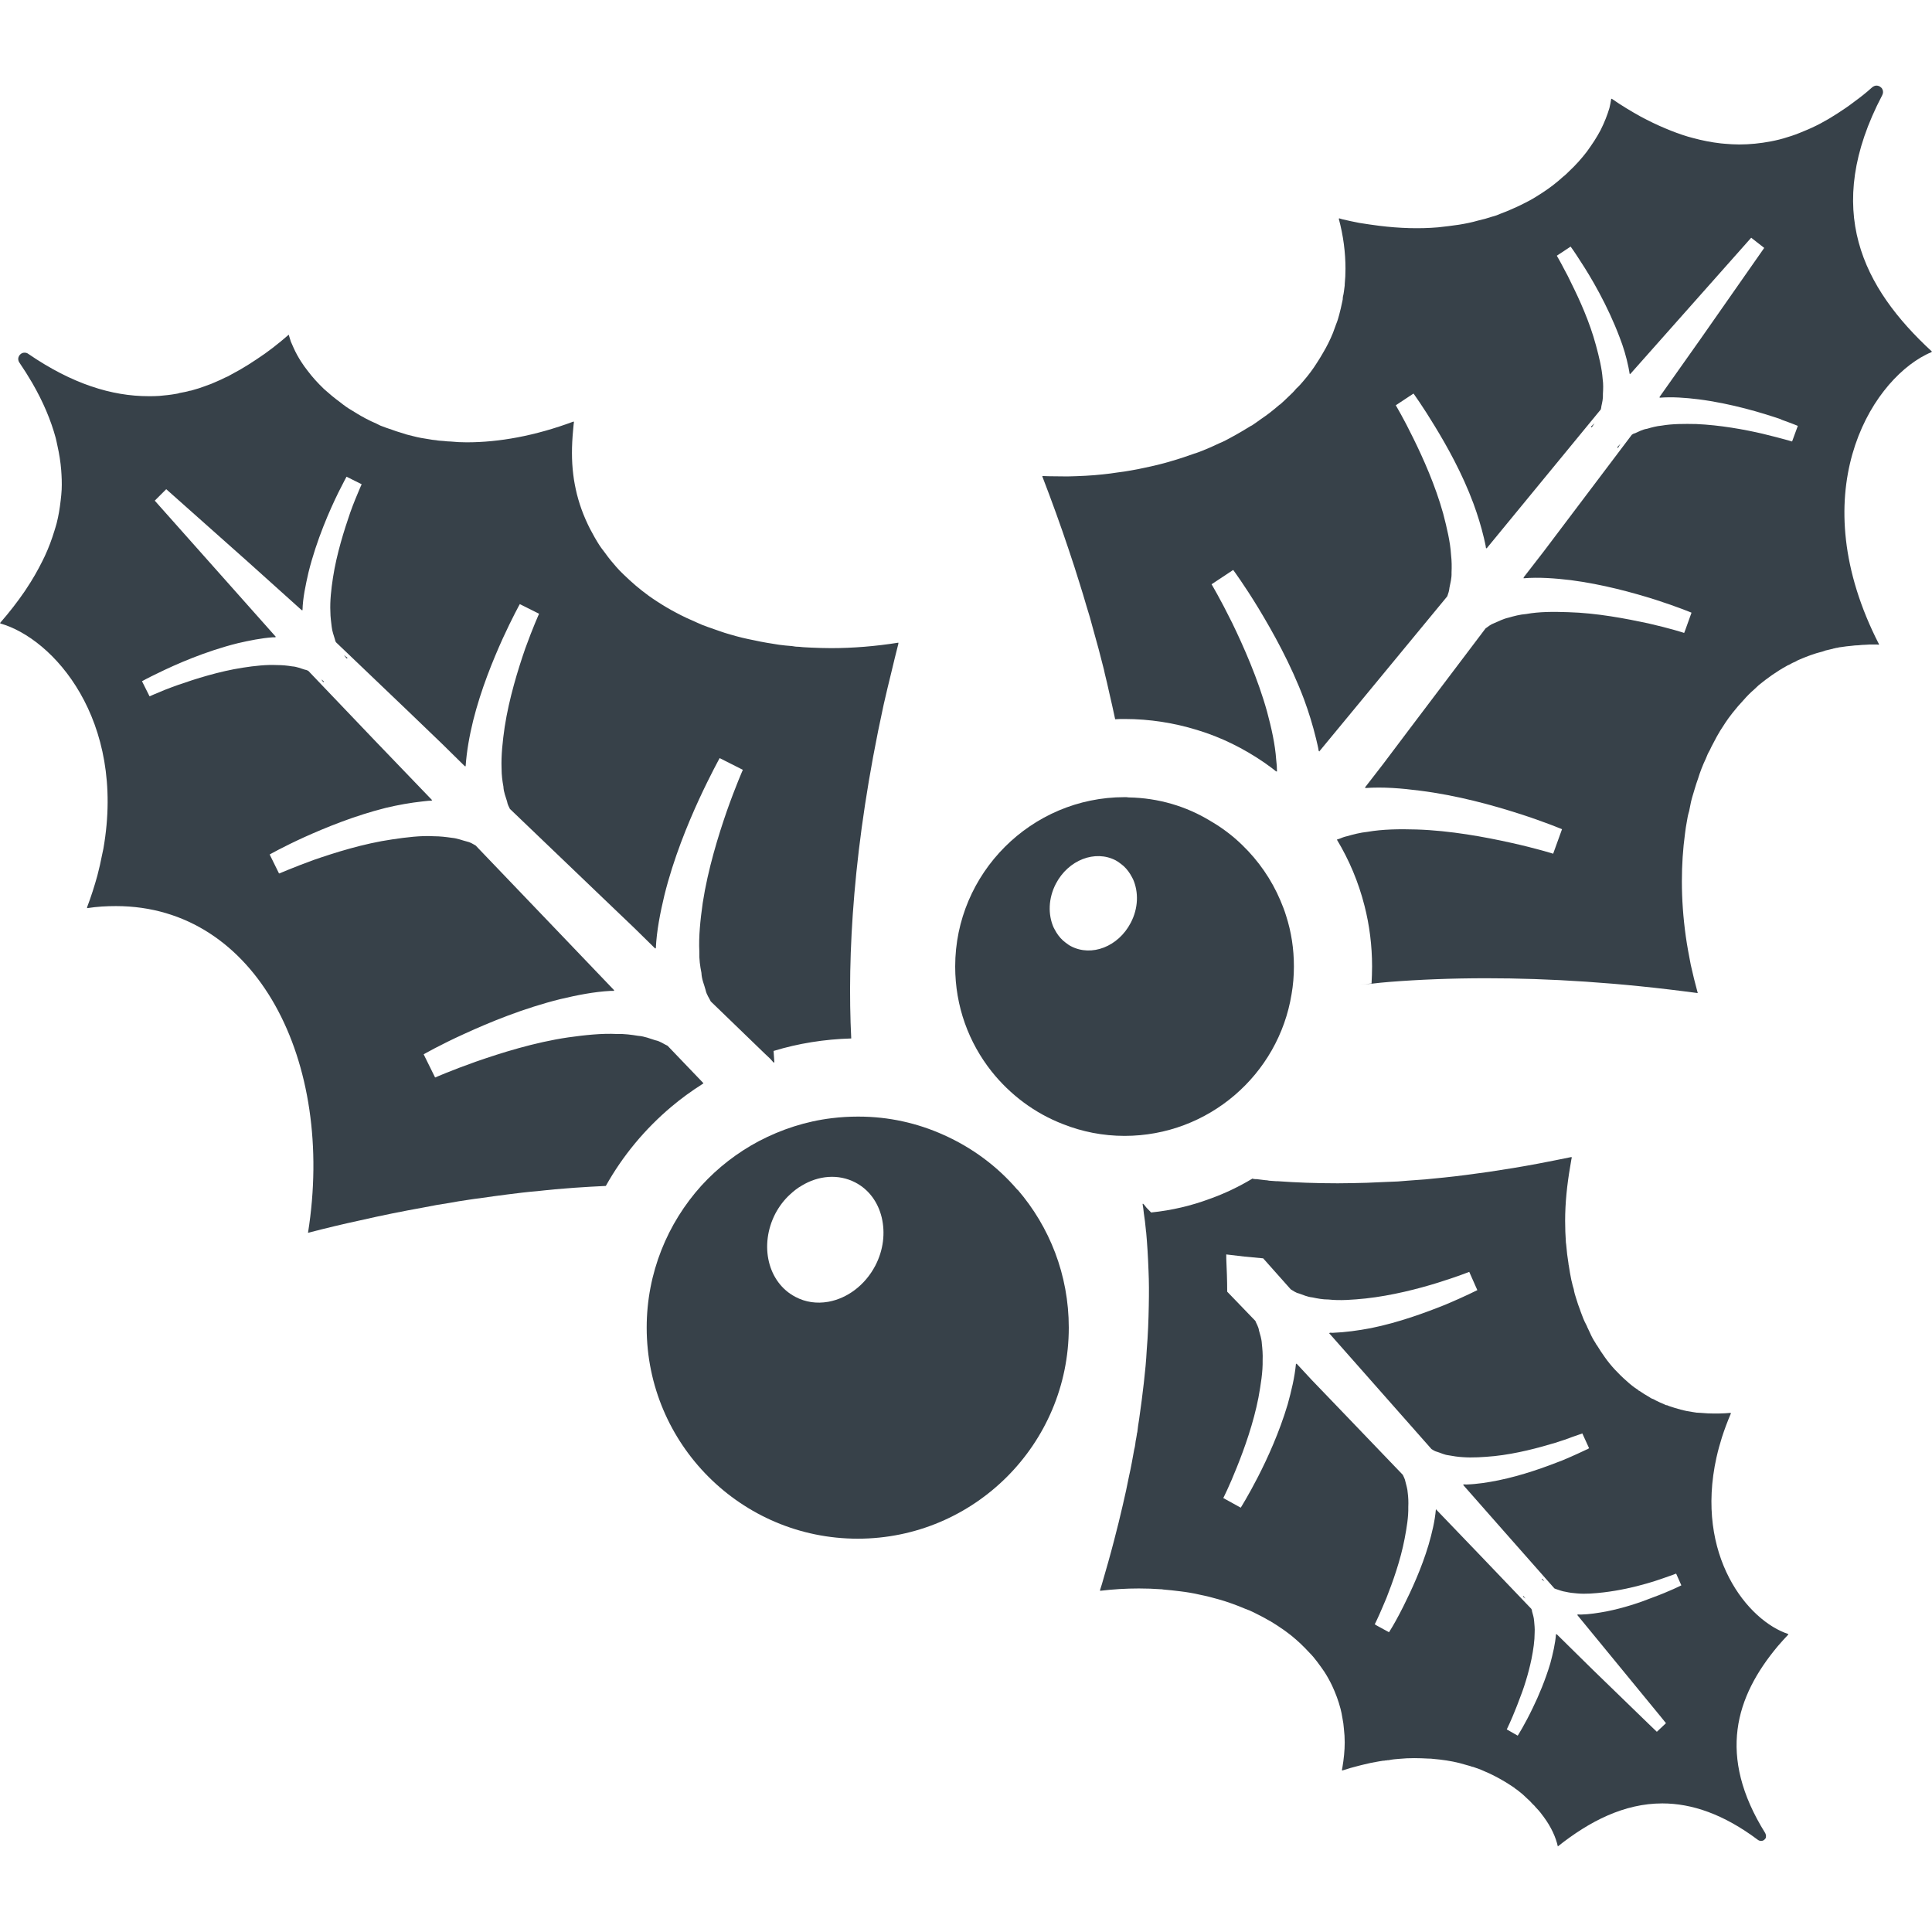
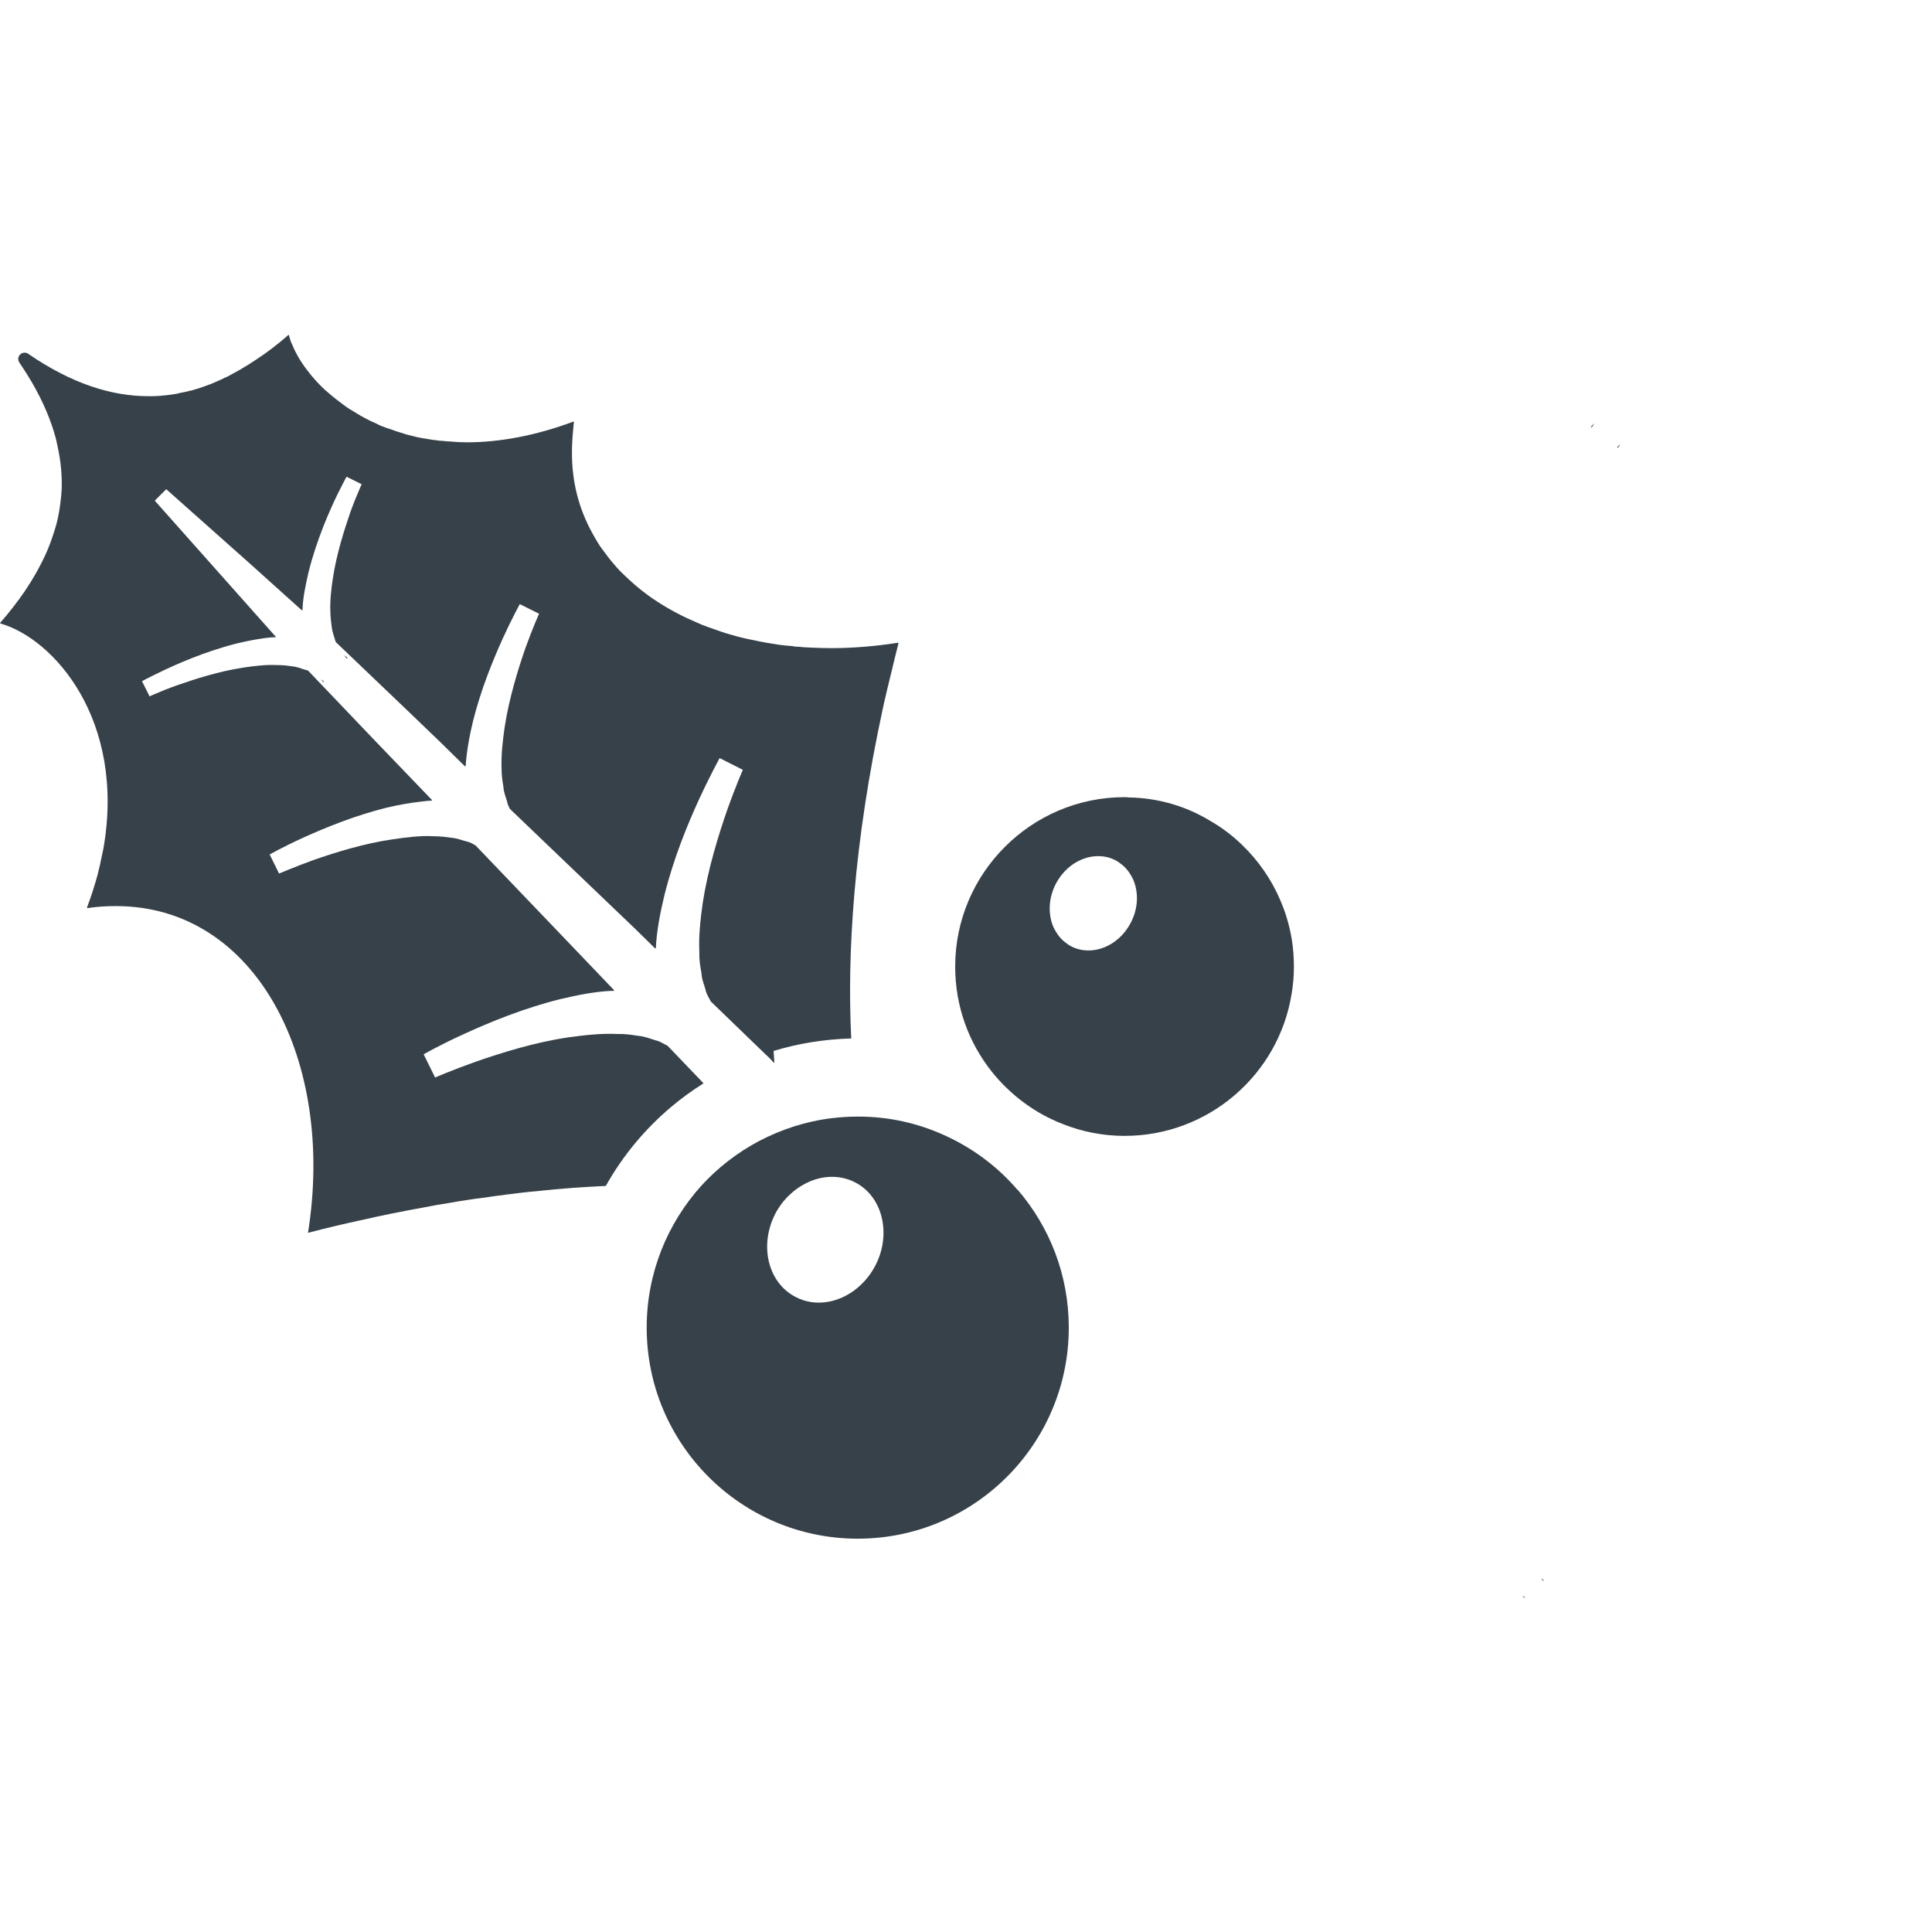
<svg xmlns="http://www.w3.org/2000/svg" version="1.1" id="_x31_0" x="0px" y="0px" viewBox="0 0 512 512" style="enable-background:new 0 0 512 512;" xml:space="preserve">
  <style type="text/css">
	.st0{fill:#374149;}
</style>
  <g>
    <path class="st0" d="M421.614,113.067l0.206,0.206c0,0,0.278-0.41,0.758-1.106C421.957,112.723,421.614,113.067,421.614,113.067z" />
    <path class="st0" d="M428.586,118.524l0.207,0.203c0,0,0.207-0.41,0.622-1.102C428.863,118.246,428.586,118.524,428.586,118.524z" />
-     <path class="st0" d="M511.848,93.258c0.046-0.02,0.102-0.055,0.152-0.074c-18.371-16.922-29.07-37.703-13.191-67.95   c0.277-0.55,0.277-1.101,0.07-1.515c-0.07-0.211-0.207-0.418-0.414-0.554c-0.278-0.278-0.691-0.481-1.172-0.481   c-0.347,0-0.762,0.137-1.176,0.481c-1.519,1.382-3.105,2.625-4.629,3.73c-1.515,1.172-3.035,2.206-4.554,3.175   c-2.969,1.934-5.938,3.52-8.906,4.696c-1.453,0.621-2.902,1.175-4.351,1.59c-1.45,0.48-2.898,0.828-4.352,1.106   c-2.828,0.546-5.66,0.824-8.422,0.824c-1.289,0-2.562-0.082-3.836-0.191c-0.351-0.031-0.707-0.059-1.058-0.098   c-2.481-0.278-4.926-0.766-7.348-1.422c-0.453-0.121-0.906-0.234-1.363-0.371c-2-0.598-3.977-1.339-5.938-2.168   c-1.102-0.465-2.203-0.941-3.316-1.488c-1.094-0.527-2.184-1.07-3.266-1.66c-2.512-1.398-5.043-2.906-7.626-4.707   c0,0.016-0.003,0.031-0.007,0.051c-0.047-0.035-0.098-0.063-0.145-0.094c-0.141,0.825-0.278,1.653-0.484,2.485   c-0.555,1.863-1.313,3.797-2.348,5.867c-0.485,0.898-1.035,1.867-1.656,2.828c-0.626,0.969-1.313,1.938-2.004,2.906   c-1.383,1.793-2.969,3.59-4.766,5.246c-0.481,0.481-0.965,0.966-1.52,1.379c-1.656,1.519-3.449,2.902-5.453,4.211   c-1.172,0.762-2.348,1.519-3.66,2.21c-1.313,0.692-2.692,1.383-4.141,2.004c-1.039,0.485-2.074,0.898-3.18,1.309   c-0.758,0.348-1.515,0.625-2.347,0.832c-1.242,0.414-2.485,0.762-3.726,1.035c-1.657,0.485-3.383,0.828-5.11,1.106   c-1.797,0.278-3.66,0.48-5.523,0.691c-4.836,0.414-10.082,0.274-15.606-0.414c-1.726-0.207-3.454-0.485-5.25-0.762   c-1.496-0.289-3.011-0.609-4.55-0.976c-0.246-0.086-0.508-0.137-0.75-0.238c0.008,0.027,0.012,0.054,0.02,0.078   c-0.059-0.012-0.114-0.02-0.172-0.035c1.242,4.625,1.793,9.042,1.793,13.324c0,1.382-0.066,2.762-0.203,4.144v0.278   c-0.07,0.551-0.141,1.031-0.207,1.586c-0.07,0.484-0.14,0.969-0.277,1.449c0,0.485-0.07,0.969-0.207,1.45   c-0.207,1.105-0.485,2.14-0.762,3.25c-0.207,0.824-0.481,1.722-0.828,2.551c-0.274,0.762-0.551,1.519-0.829,2.277   c-0.758,1.867-1.656,3.664-2.691,5.391c-0.484,0.828-0.969,1.652-1.519,2.484c-1.035,1.656-2.211,3.246-3.524,4.762   c-0.621,0.762-1.242,1.45-2,2.141c-0.621,0.762-1.312,1.45-2.074,2.145c-0.692,0.687-1.45,1.378-2.207,2.066h-0.07   c-0.898,0.762-1.797,1.523-2.691,2.214c-0.762,0.551-1.45,1.102-2.211,1.586c-0.828,0.621-1.656,1.171-2.554,1.793h-0.07   c-1.793,1.106-3.66,2.211-5.594,3.246c-0.965,0.555-1.934,1.039-2.965,1.454c-2.004,0.961-4.078,1.863-6.219,2.621   c0,0.07,0,0.07-0.066,0c-2.141,0.758-4.351,1.52-6.562,2.141c-2.278,0.691-4.625,1.242-6.973,1.726   c-1.172,0.278-2.347,0.481-3.519,0.691c-1.176,0.207-2.418,0.414-3.66,0.551c-1.242,0.207-2.485,0.348-3.727,0.484   c-3.038,0.344-6.218,0.481-9.461,0.555c-1.578,0-3.179-0.027-4.781-0.051c-0.586-0.042-1.196,0-1.77-0.078   c0.007,0.019,0.011,0.038,0.019,0.058c-0.054,0-0.11,0-0.168-0.004c2.555,6.633,4.902,13.121,6.973,19.336   c1.039,3.106,2.074,6.214,2.969,9.183c0.625,2.004,1.246,4.004,1.797,5.942c0.621,1.93,1.172,3.863,1.656,5.726   c1.106,3.867,2.07,7.528,2.969,11.118c0.07,0.344,0.141,0.621,0.207,0.969c0.414,1.726,0.832,3.382,1.176,5.039   c0.55,2.418,1.106,4.766,1.586,7.113c0.828-0.07,1.66-0.07,2.489-0.07c6.695,0,13.117,1.039,19.195,2.902   c6.449,1.938,12.394,4.918,17.824,8.645c1.082,0.781,2.18,1.539,3.211,2.402c0-0.039-0.008-0.082-0.008-0.122   c0.054,0.043,0.117,0.078,0.172,0.122c0-1.035-0.07-2.07-0.211-3.176c-0.274-4.004-1.242-8.355-2.414-12.707   c-2.418-8.699-6.214-17.262-9.254-23.542c-3.106-6.286-5.453-10.223-5.453-10.223l5.73-3.797c0,0,2.969,4.008,6.699,10.153   c3.797,6.281,8.558,14.777,12.082,24.164c1.25,3.39,2.321,6.878,3.176,10.394c0.234,1.11,0.566,2.183,0.707,3.316l0.074-0.094   c0.011,0.066,0.035,0.129,0.046,0.195l12.43-15.054l21.473-26.031c0,0,0-0.066,0.07-0.137c0.207-0.621,0.484-1.313,0.554-2.211   c0.207-1.171,0.618-2.414,0.551-4.004c0.066-1.449,0.066-3.034-0.137-4.762c-0.207-3.386-1.106-7.117-2.074-10.843   c-2.07-7.458-5.316-14.707-7.942-20.024c-2.554-5.246-4.554-8.562-4.625-8.699l4.695-3.109c0,0,2.418,3.316,5.594,8.566   c3.246,5.312,7.321,12.562,10.29,20.574c1.11,3.02,2.046,6.055,2.781,9.137c0.176,0.906,0.45,1.79,0.547,2.703l0.078-0.09   c0.011,0.066,0.035,0.129,0.046,0.195l14.016-17.058l16.226-19.746c0.07-0.07,0.07-0.07,0.07-0.137   c0.066-0.207,0.137-0.484,0.137-0.758c0.207-0.969,0.484-2.004,0.414-3.32c0.07-1.238,0.137-2.551-0.07-3.934   c-0.206-2.829-0.965-5.938-1.793-8.973c-1.656-6.149-4.351-12.086-6.562-16.504c-0.621-1.313-1.172-2.418-1.722-3.386   c-1.246-2.414-2.074-3.798-2.074-3.798l3.66-2.418c0,0,1.035,1.382,2.555,3.801c2.832,4.282,7.25,11.809,10.426,20.23   c1.008,2.57,1.793,5.238,2.343,7.914c0.086,0.586,0.27,1.222,0.301,1.785l0.078-0.086c0.008,0.062,0.031,0.125,0.043,0.191   l32.106-36.184l3.453,2.696l-16.793,24.019l-10.981,15.527c0.043-0.004,0.086-0.004,0.129-0.008l-0.113,0.164   c3.382-0.273,6.902,0,10.285,0.414c8.774,1.106,17.125,3.66,21.961,5.32v0.066c2.762,0.965,4.418,1.661,4.418,1.661l-1.52,4.137   c0,0-1.586-0.481-4.281-1.172c-1.035-0.278-2.207-0.555-3.59-0.898c-4.766-1.106-11.184-2.278-17.539-2.555   c-3.176-0.066-6.352-0.066-9.114,0.414c-1.449,0.141-2.695,0.484-3.867,0.832c-1.312,0.203-2.21,0.758-3.176,1.172   c-0.347,0.07-0.621,0.207-0.898,0.414l-15.328,20.301l-7.969,10.559l-5.441,7.027c0.046-0.004,0.094,0,0.14-0.004l-0.125,0.164   c4.141-0.344,8.352,0,12.496,0.484c8.492,1.102,16.504,3.313,22.442,5.18c5.801,1.863,9.598,3.449,9.598,3.449l-1.66,4.622   l-0.297,0.758c-0.133-0.086-3.825-1.246-9.504-2.546c-5.801-1.242-13.606-2.762-21.27-2.969c-3.867-0.137-7.664-0.137-11.047,0.484   c-1.726,0.137-3.246,0.551-4.695,0.965c-1.519,0.344-2.625,0.965-3.797,1.45c-0.969,0.347-1.59,0.898-2.278,1.382l-0.07,0.07   l-20.094,26.582l-7.098,9.422l-4.718,6.094c0.043-0.004,0.086,0,0.133-0.004l-0.125,0.164c4.836-0.347,9.668,0.066,14.5,0.688   c9.945,1.242,19.336,3.867,26.242,6.078c6.902,2.207,11.462,4.141,11.462,4.141l-2.348,6.492c0,0-4.351-1.382-11.187-2.898   c-6.836-1.519-16.02-3.246-25.066-3.523c-4.485-0.137-8.973-0.07-12.91,0.621c-2.004,0.207-3.797,0.692-5.523,1.176   c-0.754,0.16-1.398,0.438-2.051,0.699c-0.133,0.031-0.305,0.098-0.438,0.114c0.008,0.011,0.012,0.023,0.016,0.031   c-0.047,0.019-0.102,0.031-0.153,0.054c3.246,5.383,5.73,11.254,7.321,17.539c1.312,5.106,2.004,10.562,2.004,16.086   c0,1.52-0.07,3.039-0.141,4.489c-1.106,0.141-2.207,0.207-3.313,0.343c1.106-0.136,2.207-0.202,3.313-0.277   c1.59-0.203,3.176-0.344,4.766-0.481c7.871-0.621,16.434-0.969,25.687-0.969c16.43,0,35.074,1.106,55.996,3.938   c-0.687-2.488-1.312-5.039-1.863-7.527c-0.484-2.554-0.969-5.039-1.312-7.523c-0.692-4.973-1.035-9.805-1.035-14.57   c0-2.141,0.07-4.352,0.206-6.422c0.137-2.07,0.344-4.21,0.622-6.214c0.137-1.106,0.278-2.141,0.484-3.176   c0.137-0.969,0.344-1.934,0.622-2.832c0.137-0.828,0.343-1.59,0.484-2.418c0.137-0.481,0.207-0.895,0.344-1.313   c0.207-0.687,0.414-1.379,0.621-2.07c0.278-0.898,0.555-1.863,0.898-2.762c0.551-1.793,1.242-3.59,2.07-5.317   c0.278-0.762,0.621-1.519,1.035-2.21c0.278-0.618,0.621-1.313,0.969-1.93c0.554-1.106,1.172-2.211,1.797-3.25   c0.965-1.515,1.93-3.035,3.035-4.418c0.07-0.066,0.137-0.207,0.207-0.274c0.969-1.242,1.934-2.348,2.969-3.453   c0.898-1.035,1.797-1.934,2.832-2.833c0.347-0.343,0.762-0.691,1.176-1.105c2.277-1.863,4.695-3.59,7.316-5.039   c0.207-0.141,0.485-0.278,0.691-0.344c0.555-0.347,1.176-0.621,1.797-0.898c0.207-0.141,0.414-0.207,0.622-0.347   c2.07-0.895,4.21-1.727,6.488-2.278c0.485-0.207,0.969-0.344,1.383-0.414c0.484-0.137,0.969-0.207,1.449-0.343   c0.07-0.07,0.137-0.07,0.207-0.07h0.07c0.137-0.07,0.344-0.07,0.55-0.137c0.207,0,0.485-0.07,0.692-0.141   c0.206,0,0.343-0.07,0.554-0.07c0.894-0.137,1.859-0.274,2.828-0.344c0.554-0.07,1.106-0.136,1.726-0.136   c0.622-0.07,1.313-0.137,1.934-0.137c0.692-0.07,1.313-0.07,2.004-0.07c0.066,0,0.066,0,0.137,0h0.894l0.414,0.074   c-0.016-0.027-0.023-0.05-0.035-0.074h0.176c-20.36-39.657-2.715-69.172,12.457-76.832c0.488-0.227,0.988-0.489,1.453-0.661   C511.875,93.285,511.859,93.269,511.848,93.258z" />
-     <path class="st0" d="M408.562,418.539c0,0,0.278,0.207,0.691,0.555c-0.347-0.485-0.484-0.692-0.484-0.692L408.562,418.539z" />
+     <path class="st0" d="M408.562,418.539c0,0,0.278,0.207,0.691,0.555c-0.347-0.485-0.484-0.692-0.484-0.692L408.562,418.539" />
    <path class="st0" d="M403.59,423.098c0,0,0.207,0.206,0.692,0.55c-0.344-0.414-0.551-0.691-0.551-0.691L403.59,423.098z" />
-     <path class="st0" d="M454.898,386.168c0.008-0.034,0.019-0.078,0.031-0.113c0.375-1.68,0.855-3.402,1.402-5.153   c0.668-2.05,1.43-4.144,2.375-6.324c-0.027,0.004-0.051,0-0.074,0.004c0.019-0.054,0.035-0.11,0.058-0.164   c-2.141,0.207-4.141,0.207-6.074,0.141c-0.691-0.07-1.382-0.07-2.003-0.141c-0.692,0-1.313-0.07-2.004-0.207   c-1.035-0.137-2.07-0.344-3.035-0.621h-0.07c-1.106-0.278-2.141-0.622-3.176-0.965c-0.137-0.07-0.347-0.141-0.484-0.207   c-0.278,0-0.485-0.07-0.692-0.211c-0.828-0.343-1.586-0.687-2.414-1.102c-0.141-0.07-0.348-0.206-0.485-0.277   c-0.414-0.137-0.758-0.278-1.105-0.555c-0.966-0.55-1.864-1.102-2.762-1.722c-0.136,0-0.206-0.07-0.277-0.211   c-1.106-0.687-2.137-1.515-3.176-2.484c-1.035-0.898-2-1.863-2.969-2.898c-0.965-1.035-1.863-2.141-2.691-3.317   c-0.691-0.965-1.383-2.004-2.004-3.035c-0.207-0.21-0.344-0.484-0.485-0.762c-0.55-0.828-1.034-1.726-1.449-2.691   c-0.207-0.414-0.414-0.832-0.621-1.313c-0.07-0.14-0.137-0.206-0.137-0.347c-0.07-0.207-0.207-0.344-0.278-0.551   c-0.484-0.898-0.898-1.934-1.242-2.898c-0.141-0.277-0.207-0.625-0.343-0.969c-0.348-0.898-0.692-1.863-0.969-2.832   c-0.278-0.828-0.555-1.726-0.692-2.621c-0.206-0.625-0.343-1.176-0.48-1.797c0-0.07-0.07-0.207-0.07-0.278   c0-0.066-0.07-0.207-0.07-0.274c-0.274-1.312-0.484-2.554-0.691-3.938c-0.066-0.136-0.066-0.277-0.066-0.414   c-0.278-1.656-0.485-3.383-0.622-5.11c0-0.207-0.07-0.344-0.07-0.484c-0.136-1.934-0.206-3.867-0.206-5.801   c0-4.699,0.496-9.508,1.336-14.367c0.164-0.79,0.23-1.61,0.422-2.391c0,0-0.051,0.012-0.058,0.012   c0.011-0.058,0.015-0.114,0.027-0.168c-3.11,0.621-6.078,1.242-9.047,1.793c-4.418,0.832-8.699,1.52-12.843,2.141   c-2.07,0.278-4.141,0.551-6.074,0.828c-2.074,0.278-4.004,0.485-5.938,0.692c-1.66,0.14-3.317,0.347-4.902,0.484   c-1.59,0.137-3.11,0.207-4.695,0.344c-0.898,0.07-1.726,0.14-2.554,0.206c-1.176,0.07-2.282,0.07-3.387,0.137   c-1.656,0.07-3.246,0.141-4.832,0.211c-2.625,0.066-5.11,0.137-7.594,0.137h-0.278c-5.73,0-10.98-0.207-15.676-0.551h-0.414   c-0.687-0.07-1.313-0.07-1.934-0.14c-0.344-0.07-0.691-0.137-1.035-0.137c-0.621-0.07-1.172-0.141-1.726-0.207   c-0.274-0.07-0.622-0.07-0.898-0.07c-0.274,0-0.551-0.066-0.828-0.137l-0.066,0.07c-3.454,2.07-7.184,3.863-11.051,5.246   c-4.969,1.863-10.218,3.106-15.672,3.66l-1.214-1.25l-0.906-1.125c0.012,0.074,0.019,0.149,0.031,0.222l-0.191-0.195   c0.14,0.828,0.277,1.657,0.347,2.555c0.207,1.382,0.414,2.898,0.551,4.488c0,0.207,0,0.344,0.07,0.551   c0.277,3.038,0.484,6.422,0.621,10.152c0.137,2.898,0.137,6.004,0.07,9.32c-0.07,3.73-0.207,7.664-0.554,11.875   c-0.137,2.695-0.414,5.594-0.758,8.562c-0.347,3.039-0.762,6.286-1.242,9.598c-0.207,1.176-0.348,2.278-0.485,3.454   c-0.07,0.206-0.137,0.484-0.137,0.691c-0.07,0.278-0.07,0.55-0.141,0.828c-0.137,0.554-0.206,1.172-0.273,1.726   c-0.07,0.481-0.141,0.898-0.278,1.379c-0.414,2.282-0.828,4.695-1.383,7.114c-0.48,2.484-1.035,5.042-1.656,7.664   c-0.691,3.038-1.449,6.078-2.278,9.254c-0.961,3.722-2.074,7.656-3.242,11.645c-0.18,0.531-0.321,1.062-0.508,1.59   c0.023,0,0.043,0,0.066-0.004c-0.02,0.058-0.031,0.11-0.047,0.164c3.454-0.414,6.906-0.621,10.29-0.621   c2.004,0,3.938,0.07,5.801,0.207c0.206,0,0.414,0,0.621,0.066c1.519,0.14,3.039,0.277,4.558,0.484   c1.726,0.211,3.454,0.485,5.176,0.898c1.726,0.344,3.386,0.762,5.043,1.242c2.414,0.691,4.695,1.519,6.972,2.488   c0.829,0.278,1.59,0.622,2.278,0.965c1.383,0.692,2.766,1.383,4.145,2.211h0.07c0.965,0.621,1.934,1.172,2.898,1.863   c0.969,0.621,1.863,1.313,2.762,2.004c1.797,1.449,3.382,2.969,4.836,4.554c0.828,0.828,1.449,1.59,2.07,2.418   c0.691,0.898,1.312,1.797,1.934,2.695c0.758,1.172,1.449,2.418,2.07,3.726c0.898,1.934,1.656,3.934,2.21,6.074   c0.207,0.762,0.344,1.519,0.481,2.351c0.211,1.035,0.347,2,0.418,3.035c0.137,1.106,0.207,2.348,0.207,3.524   c0,2.164-0.238,4.406-0.621,6.679c-0.051,0.203-0.062,0.426-0.122,0.625c0.02-0.007,0.043-0.011,0.066-0.019   c-0.011,0.058-0.004,0.114-0.015,0.172c1.449-0.485,2.898-0.898,4.281-1.242c0.207-0.07,0.344-0.07,0.551-0.141   c0.278-0.066,0.554-0.137,0.828-0.203c1.383-0.347,2.695-0.625,4.008-0.832l1.242-0.206h0.273c0.207-0.07,0.348-0.07,0.555-0.07   c0.206-0.066,0.414-0.066,0.621-0.066c0.965-0.207,1.863-0.278,2.762-0.348c2.762-0.274,5.317-0.203,7.805-0.066   c0.344,0,0.758,0,1.102,0.066c2.484,0.211,4.836,0.554,7.043,1.106c1.035,0.278,2.004,0.554,2.969,0.832   c0.14,0.066,0.206,0.066,0.347,0.137c0.137,0,0.207,0.066,0.344,0.066c1.035,0.347,2.004,0.691,2.898,1.11   c2.004,0.824,3.938,1.863,5.664,2.898c0.828,0.484,1.586,1.035,2.348,1.519c0.07,0,0.07,0.066,0.137,0.137   c0.762,0.484,1.453,1.106,2.14,1.656c0.414,0.414,0.828,0.762,1.176,1.106c0.481,0.414,0.898,0.828,1.313,1.313   c0.066,0.07,0.137,0.137,0.206,0.207c0.274,0.206,0.551,0.55,0.758,0.828c0.07,0.07,0.137,0.07,0.137,0.137   c0.762,0.762,1.382,1.59,1.934,2.351c1.934,2.621,3.179,5.313,3.73,7.801c8.426-6.699,17.609-11.394,27.687-11.394   c7.805,0,16.226,2.832,25.34,9.668c0.278,0.207,0.625,0.277,0.832,0.277c0.344,0,0.687-0.14,0.894-0.347   c0.141-0.137,0.211-0.274,0.348-0.414c0-0.137,0.07-0.343,0.07-0.55c0-0.207-0.07-0.485-0.207-0.762   c-12.836-20.559-7.825-36.211,3.32-49.535c0.922-1.07,1.852-2.106,2.774-3.066c-0.019-0.004-0.043-0.02-0.062-0.027   c0.039-0.039,0.074-0.082,0.113-0.122C463.262,429.598,449.082,412.308,454.898,386.168z M412.519,433.055   c-0.003,0.043-0.015,0.082-0.019,0.125l-0.141-0.137c-0.207,2.622-0.828,5.176-1.519,7.801c-1.309,4.352-3.035,8.492-4.625,11.738   c-2.141,4.488-4.004,7.386-4.004,7.386l-2.902-1.656c0,0,1.106-2.211,2.488-5.73c0.207-0.55,0.481-1.176,0.691-1.793   c1.309-3.25,2.555-7.184,3.383-11.188c0.48-2.418,0.828-4.766,0.828-6.976c0.07-1.102-0.07-2.07-0.141-3.035   c-0.066-0.969-0.343-1.797-0.55-2.555c0-0.277-0.07-0.484-0.207-0.691l-13.535-14.156l-11.738-12.222   c-0.274,3.179-1.035,6.285-1.93,9.394c-1.867,6.281-4.558,12.082-6.699,16.363c-1.519,3.035-2.832,5.316-3.453,6.281   c-0.207,0.348-0.344,0.555-0.344,0.555l-3.215-1.754l-0.57-0.343c0.078-0.098,0.484-0.969,1.226-2.598   c0.484-1.176,1.175-2.626,1.867-4.352c1.656-4.211,3.726-9.942,4.832-15.742c0.55-2.902,1.035-5.801,0.969-8.426   c0.066-1.312,0-2.554-0.141-3.66c-0.066-1.172-0.414-2.137-0.621-3.035c-0.137-0.762-0.485-1.313-0.688-1.797l-17.886-18.645   l-6.25-6.5l-4.015-4.324c-0.004,0.043-0.016,0.086-0.02,0.129l-0.14-0.145c-0.344,3.661-1.242,7.321-2.211,10.84   c-2.207,7.391-5.317,14.227-7.871,19.195c-2.554,4.973-4.558,8.149-4.558,8.149l-4.626-2.554c0,0,1.59-3.106,3.59-8.149   c2.004-4.969,4.422-11.738,5.734-18.504c0.621-3.453,1.172-6.836,1.102-9.871c0.07-1.59-0.066-3.038-0.207-4.351   c-0.07-1.383-0.481-2.485-0.758-3.523c-0.137-1.035-0.692-1.798-0.969-2.555l-0.066-0.066l-7.391-7.668   c0-3.094-0.121-5.914-0.242-8.672c0-0.39-0.016-0.808-0.012-1.199c3.172,0.414,6.406,0.758,9.786,1.035l7.25,8.149l0.066,0.07   c0.625,0.343,1.246,0.894,2.211,1.102c1.035,0.347,2.14,0.898,3.523,1.035c1.313,0.277,2.691,0.554,4.282,0.554   c3.034,0.344,6.488,0.066,9.87-0.278c6.906-0.758,13.879-2.554,18.989-4.14c5.109-1.59,8.426-2.902,8.426-2.902l2.141,4.836   c0,0-3.383,1.722-8.492,3.863c-5.18,2.07-12.223,4.695-19.75,6.214c-3.328,0.629-6.707,1.098-10.047,1.234   c-0.293-0.008-0.594-0.008-0.878-0.027l0.078,0.09c-0.066,0.004-0.133,0.016-0.199,0.016l9.942,11.254l17.195,19.473   c0.414,0.278,0.965,0.621,1.586,0.762c0.898,0.274,1.797,0.758,2.969,0.894c1.175,0.207,2.347,0.414,3.66,0.485   c2.625,0.207,5.594,0,8.496-0.278c5.867-0.621,11.738-2.207,16.086-3.519c1.727-0.555,3.246-1.035,4.422-1.52   c1.726-0.554,2.691-0.965,2.758-0.965l1.797,3.934c0,0-0.207,0.07-0.484,0.278h-0.066c-1.035,0.484-3.454,1.656-6.629,2.969   c-4.418,1.726-10.43,3.934-16.848,5.246c-2.805,0.563-5.664,1.016-8.481,1.106c-0.262-0.011-0.531-0.011-0.793-0.035l0.078,0.09   c-0.062,0-0.129,0.015-0.195,0.015l11.183,12.703l12.985,14.707l0.066,0.07c0.137,0.07,0.347,0.141,0.55,0.207   c0.695,0.206,1.454,0.55,2.488,0.691c0.899,0.207,1.864,0.344,2.969,0.414c2.211,0.207,4.626,0,7.043-0.277   c4.074-0.485,8.078-1.379,11.394-2.348c0.622-0.207,1.242-0.344,1.863-0.55c3.59-1.176,5.938-2.074,5.938-2.074l1.383,3.11   c0,0-3.11,1.586-7.668,3.246c-3.45,1.379-7.66,2.762-12.153,3.66c-2.293,0.422-4.538,0.782-6.82,0.836   c-0.285-0.015-0.562-0.011-0.859-0.038l0.074,0.086c-0.066,0-0.13,0.016-0.196,0.016l22.098,26.926l1.45,1.797l-2.418,2.278   l-1.657-1.586l-15.266-14.801L412.519,433.055z" />
    <path class="st0" d="M92.11,174.316c0,0-0.344-0.211-0.965-0.695c0.484,0.625,0.758,0.898,0.758,0.898L92.11,174.316z" />
    <path class="st0" d="M85.824,180.598c0,0-0.203-0.207-0.687-0.555c0.344,0.485,0.55,0.762,0.55,0.762L85.824,180.598z" />
    <path class="st0" d="M177.938,293.285c2.574-2.176,5.289-4.137,8.113-5.934c0.09-0.051,0.176-0.121,0.266-0.172l-0.016-0.015   c0.047-0.028,0.086-0.066,0.129-0.094l-9.457-9.874l-0.07-0.066c-0.969-0.414-1.863-1.176-3.246-1.454   c-1.378-0.414-2.762-1.035-4.558-1.172c-1.722-0.277-3.59-0.55-5.59-0.484c-4.004-0.207-8.496,0.278-12.914,0.898   c-8.977,1.313-17.882,4.145-24.442,6.422c-6.629,2.348-10.843,4.211-10.843,4.211l-3.035-6.145c0,0,4.281-2.484,10.84-5.453   c6.629-3.039,15.671-6.77,25.41-9.184c4.394-1.035,8.856-1.945,13.371-2.179c0.266,0,0.539,0.004,0.805,0.011l-0.082-0.09   c0.066-0.004,0.134-0.019,0.2-0.023l-13.602-14.222l-23.203-24.238c-0.066,0-0.066,0-0.137-0.066   c-0.622-0.348-1.242-0.762-2.211-0.969c-1.172-0.278-2.414-0.828-3.934-0.965c-1.449-0.207-3.039-0.414-4.766-0.414   c-3.382-0.207-7.25,0.274-10.977,0.828c-7.668,1.106-15.262,3.524-20.855,5.454c-5.523,2.004-9.043,3.59-9.183,3.59l-2.485-5.039   c0,0,3.519-2.004,9.114-4.558c5.664-2.551,13.394-5.73,21.683-7.801c3.226-0.766,6.489-1.352,9.734-1.703   c0.703-0.047,1.398-0.191,2.102-0.191c0.114,0,0.226,0,0.336,0.004l-0.082-0.09c0.066,0,0.133-0.019,0.199-0.023l-15.328-15.949   l-17.469-18.301l-0.07-0.066c-0.277-0.137-0.621-0.278-1.034-0.344c-0.966-0.278-2.004-0.762-3.246-0.832   c-1.242-0.207-2.554-0.344-4.004-0.344c-2.762-0.137-5.938,0.207-9.047,0.691c-6.281,0.969-12.566,2.969-17.121,4.559   c-1.313,0.48-2.488,0.898-3.523,1.312c-2.555,1.035-4.074,1.726-4.074,1.726l-2.004-4.007c0,0,1.59-0.894,4.215-2.141   c4.625-2.278,12.566-5.797,21.195-7.938c3.058-0.703,6.222-1.351,9.301-1.566c0.218,0,0.442,0.004,0.664,0.012l-0.074-0.082   c0.062-0.004,0.129-0.019,0.191-0.023l-32.109-36.114l3.038-3.039l21.672,19.27l14.282,12.84c0-0.043,0.012-0.086,0.015-0.129   l0.145,0.129c0.07-3.312,0.828-6.695,1.59-10.078c2.141-8.633,5.661-16.574,7.938-21.199c1.313-2.625,2.141-4.144,2.141-4.144   l4.008,2c0,0-0.691,1.519-1.726,4.078c-0.414,0.965-0.829,2.141-1.313,3.454c-1.59,4.625-3.59,10.906-4.558,17.191   c-0.481,3.106-0.828,6.282-0.692,9.047c0,1.449,0.211,2.762,0.348,4.004c0.137,1.242,0.551,2.277,0.828,3.242   c0.07,0.278,0.137,0.555,0.278,0.832l0.07,0.066l18.434,17.61l9.586,9.211l6.137,6.039c0-0.043,0.012-0.09,0.012-0.13l0.148,0.137   c0.274-4.074,1.035-8.214,2-12.152c2.074-8.286,5.25-16.019,7.805-21.68c2.555-5.594,4.555-9.183,4.555-9.183l5.109,2.554   c-0.066,0.137-1.656,3.66-3.656,9.184c-1.934,5.594-4.282,13.187-5.457,20.785c-0.551,3.797-0.965,7.594-0.829,11.047   c0,1.726,0.207,3.312,0.485,4.766c0.07,1.515,0.621,2.758,0.965,3.934c0.137,0.828,0.484,1.449,0.762,2.004l0.07,0.066   l24.442,23.41l8.5,8.126l5.496,5.398c0-0.043,0.008-0.086,0.008-0.133l0.148,0.14c0.211-4.695,1.176-9.527,2.282-14.152   c2.414-9.738,6.144-18.782,9.183-25.41c3.039-6.562,5.454-10.91,5.454-10.91l6.148,3.105c0,0-1.867,4.211-4.214,10.84   c-2.278,6.562-5.039,15.469-6.422,24.446c-0.621,4.418-1.102,8.906-0.894,12.91c-0.07,2.003,0.207,3.867,0.551,5.594   c0.07,1.797,0.758,3.175,1.105,4.558c0.278,1.313,0.966,2.141,1.379,3.039c0,0,0,0.066,0.07,0.066l14.293,13.812l1.387,1.309   l0.937,1.051l-0.003-0.168l0.164,0.156c-0.066-1.035-0.137-2.074-0.207-3.11c6.562-2.004,13.465-3.106,20.578-3.312   c-1.086-21.825,0.468-51.234,8.55-88.262c0.027-0.114,0.047-0.227,0.074-0.34c0.586-2.68,1.309-5.512,1.969-8.274   c0.637-2.614,1.234-5.211,1.93-7.855c-0.023,0.003-0.043,0.007-0.066,0.007c0.015-0.054,0.027-0.106,0.043-0.164   c-6.078,0.965-12.086,1.45-17.887,1.45c-1.726,0-3.449-0.066-5.176-0.137c-1.038-0.07-2.074-0.07-3.109-0.207   c-0.688,0-1.383-0.07-2.07-0.207c-1.176-0.07-2.282-0.206-3.383-0.343c-2.21-0.348-4.422-0.692-6.562-1.176   c-2.141-0.414-4.211-0.898-6.281-1.52c-1.035-0.277-2.07-0.621-3.039-0.965c-1.035-0.347-2-0.691-2.969-1.038   c-1.035-0.344-2.004-0.758-2.898-1.172c-1.938-0.828-3.73-1.657-5.527-2.626c-1.727-0.898-3.454-1.933-5.039-2.968   c-0.762-0.481-1.45-0.965-2.141-1.45c-0.07-0.07-0.207-0.141-0.278-0.207c-1.106-0.828-2.206-1.656-3.242-2.554   c-1.106-0.969-2.211-1.934-3.25-2.969c-0.687-0.621-1.309-1.313-1.93-2.004c-1.035-1.172-2.004-2.348-2.832-3.519   c-0.828-1.039-1.519-2.004-2.141-3.039c-0.484-0.828-0.965-1.59-1.378-2.418c-0.418-0.758-0.833-1.515-1.176-2.277   c-0.414-0.898-0.828-1.797-1.176-2.692c-0.687-1.726-1.242-3.453-1.722-5.32c-0.414-1.722-0.762-3.449-0.969-5.246   c-0.461-3.675-0.426-7.582-0.043-11.602c0.102-0.754,0.094-1.519,0.238-2.262c-0.023,0.008-0.047,0.012-0.07,0.02   c0.008-0.059,0.004-0.114,0.012-0.172c-10.356,3.863-19.883,5.523-28.309,5.523c-0.07,0-0.07,0-0.137,0   c-1.382,0-2.832-0.07-4.145-0.21c-0.621,0-1.242-0.066-1.793-0.134c-0.762-0.07-1.453-0.07-2.074-0.21   c-0.691-0.066-1.308-0.137-2.003-0.278c-1.379-0.203-2.622-0.414-3.934-0.758c-1.242-0.274-2.485-0.621-3.661-1.035   c-0.691-0.207-1.378-0.414-2.07-0.691c-1.034-0.344-2.07-0.688-3.109-1.106c-0.344-0.203-0.758-0.344-1.102-0.551   c-0.969-0.414-1.867-0.828-2.762-1.312c-0.141-0.066-0.207-0.137-0.278-0.137c-0.07-0.07-0.141-0.07-0.207-0.141   c-1.106-0.55-2.141-1.238-3.176-1.863c-1.105-0.621-2.14-1.379-3.175-2.207c-1.52-1.106-2.902-2.281-4.215-3.453   c0-0.066-0.07-0.066-0.07-0.066c-1.586-1.524-3.035-3.11-4.277-4.77c-0.622-0.758-1.176-1.59-1.727-2.414   c-0.762-1.175-1.449-2.418-2.003-3.66c-0.278-0.554-0.485-1.176-0.758-1.726c-0.172-0.512-0.324-0.985-0.457-1.481   c0.012-0.062-0.012-0.133,0.012-0.191c-0.02,0.016-0.039,0.027-0.059,0.043c-0.011-0.055-0.035-0.11-0.05-0.164   c-2.762,2.414-5.594,4.625-8.562,6.554c-1.45,0.969-2.969,1.938-4.418,2.762c-0.758,0.414-1.519,0.832-2.277,1.246   c-0.555,0.347-1.106,0.621-1.657,0.828c-0.691,0.344-1.382,0.691-2.074,0.969c-1.035,0.48-2.07,0.894-3.106,1.238   c-1.106,0.418-2.141,0.766-3.18,1.035c-0.137,0.074-0.344,0.074-0.48,0.14c-0.137,0.07-0.278,0.07-0.414,0.07   c-0.485,0.137-0.969,0.278-1.379,0.344c-0.484,0.07-0.969,0.207-1.453,0.278c-0.274,0.137-0.551,0.137-0.828,0.203   c-1.52,0.277-2.969,0.418-4.489,0.554c-0.965,0.07-1.863,0.07-2.832,0.07c-9.734,0-20.23-3.246-31.828-11.188   c-0.347-0.273-0.695-0.343-1.039-0.343c-1.242,0-2.21,1.449-1.312,2.695c1.172,1.711,2.23,3.398,3.203,5.062   c0.046,0.074,0.094,0.152,0.137,0.226c2.934,5.07,4.972,9.934,6.238,14.614c0.176,0.672,0.297,1.344,0.446,2.012   c0.492,2.202,0.844,4.37,1.008,6.496c0.129,1.73,0.207,3.457,0.125,5.183c-0.039,0.981-0.16,1.942-0.266,2.906   c-0.234,2.012-0.547,4.019-1.066,6.023c-0.168,0.657-0.383,1.301-0.578,1.95c-0.683,2.242-1.504,4.484-2.55,6.726   c-0.207,0.449-0.43,0.894-0.653,1.34c-1.23,2.476-2.644,4.953-4.312,7.438c-0.137,0.206-0.274,0.414-0.41,0.617   c-1.89,2.758-4.023,5.52-6.453,8.297c0.019,0.008,0.042,0.02,0.062,0.024c-0.035,0.046-0.07,0.09-0.106,0.133   c14.098,3.914,33.39,25.507,27.386,59.71c-0.098,0.547-0.238,1.118-0.355,1.672c-0.351,1.797-0.75,3.614-1.246,5.477   c-0.758,2.73-1.636,5.531-2.75,8.453c0.023-0.004,0.054,0,0.078-0.008c-0.02,0.059-0.031,0.11-0.051,0.164   c2.621-0.414,5.176-0.55,7.664-0.55c37.356,0,58.137,41.222,50.887,86.586c4.766-1.242,9.39-2.343,13.882-3.312   c5.726-1.313,11.25-2.418,16.637-3.383c2.348-0.484,4.766-0.898,7.043-1.242c0.828-0.141,1.59-0.278,2.347-0.414   c1.934-0.278,3.867-0.621,5.73-0.828c2.418-0.348,4.766-0.691,7.047-0.969c2.762-0.348,5.453-0.691,8.078-0.898   c0.621-0.066,1.312-0.137,1.934-0.207c1.793-0.207,3.59-0.344,5.316-0.484c0.898-0.066,1.793-0.137,2.625-0.207   c2.829-0.207,5.59-0.344,8.286-0.481C165.027,306.266,170.965,299.152,177.938,293.285z" />
    <path class="st0" d="M269.637,315.312c-5.317-6.214-12.016-11.187-19.61-14.57c-6.906-3.106-14.504-4.832-22.511-4.832h-0.207   c-2.278,0-4.558,0.137-6.836,0.414c-6.906,0.828-13.394,2.969-19.336,6.074c-5.726,3.038-10.906,7.042-15.258,11.808   c-8.977,9.946-14.5,23.133-14.5,37.633c0,30.863,25.062,55.93,55.93,55.93c30.863,0,55.93-25.066,55.93-55.93   c0-14.015-5.11-26.722-13.531-36.527C269.637,315.312,269.637,315.312,269.637,315.312z M219.41,345   c-2.926,0.503-5.918,0.125-8.606-1.309c-7.317-3.797-9.668-13.672-5.317-22.098c1.035-1.934,2.348-3.66,3.867-5.039   c0.965-0.898,2.004-1.726,3.11-2.348c4.418-2.691,9.734-3.175,14.222-0.828c3.59,1.863,6.008,5.246,6.973,9.254   c0.969,4.07,0.485,8.629-1.726,12.839c-2.75,5.199-7.45,8.602-12.355,9.5C219.523,344.984,219.465,344.992,219.41,345z" />
    <path class="st0" d="M281.718,297.91c5.043,2.004,10.566,3.11,16.298,3.11c22.234,0,40.808-16.226,44.262-37.562   c0.414-2.348,0.621-4.836,0.621-7.321c0-4.695-0.691-9.183-2.074-13.465c-0.414-1.378-0.965-2.762-1.519-4.074   c-2.348-5.524-5.797-10.493-10.082-14.637c-2.55-2.489-5.382-4.626-8.492-6.422c-6.351-3.867-13.738-6.078-21.61-6.214   c-0.347-0.07-0.762-0.07-1.105-0.07c-24.719,0-44.883,20.164-44.883,44.882c0,10.563,3.59,20.164,9.668,27.829   C267.703,290.109,274.191,295.012,281.718,297.91z M299.946,232.395c0.105,0.199,0.222,0.386,0.316,0.594   c1.508,3.394,1.43,7.683-0.602,11.554c-3.297,6.34-10.378,9.074-15.847,6.215c-0.531-0.274-0.996-0.629-1.458-0.981   c-0.226-0.176-0.457-0.347-0.668-0.543c-0.886-0.816-1.602-1.789-2.16-2.863c-0.102-0.199-0.222-0.386-0.316-0.594   c-1.512-3.414-1.41-7.734,0.625-11.613c3.293-6.278,10.375-9.012,15.847-6.153c0.524,0.278,0.989,0.629,1.446,0.985   c0.226,0.171,0.45,0.343,0.66,0.538C298.672,230.352,299.386,231.32,299.946,232.395z" />
  </g>
</svg>